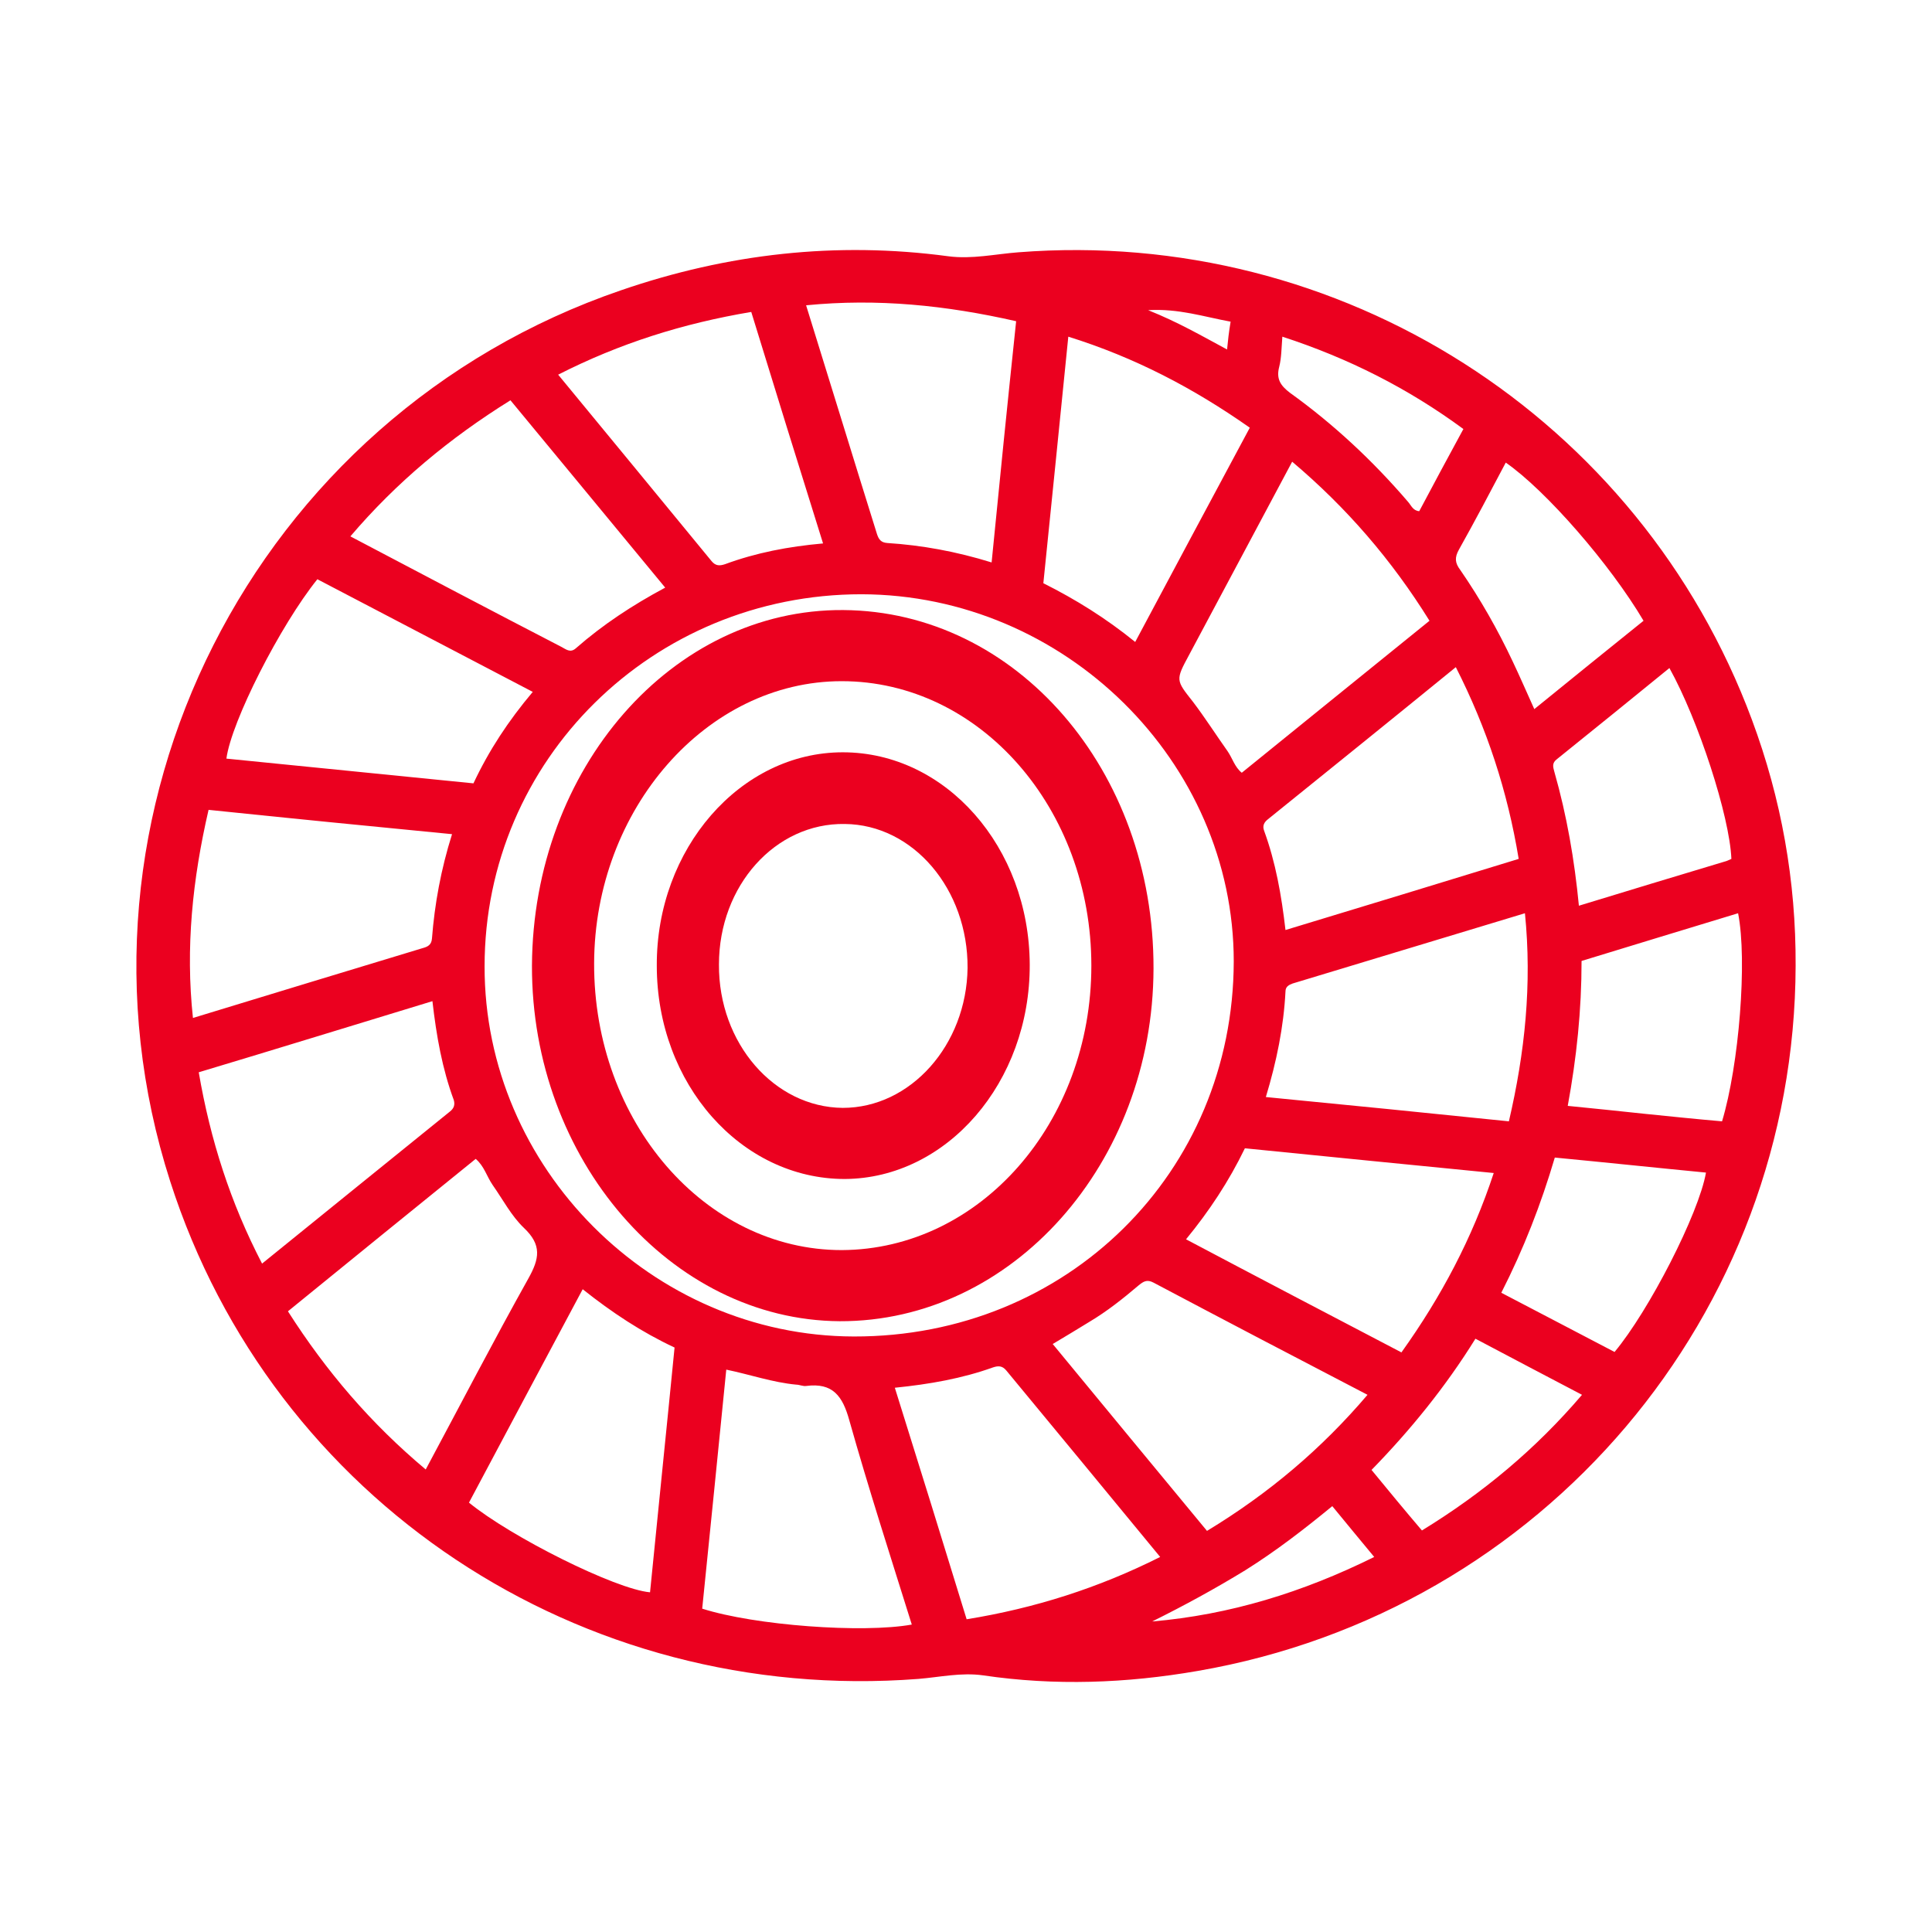
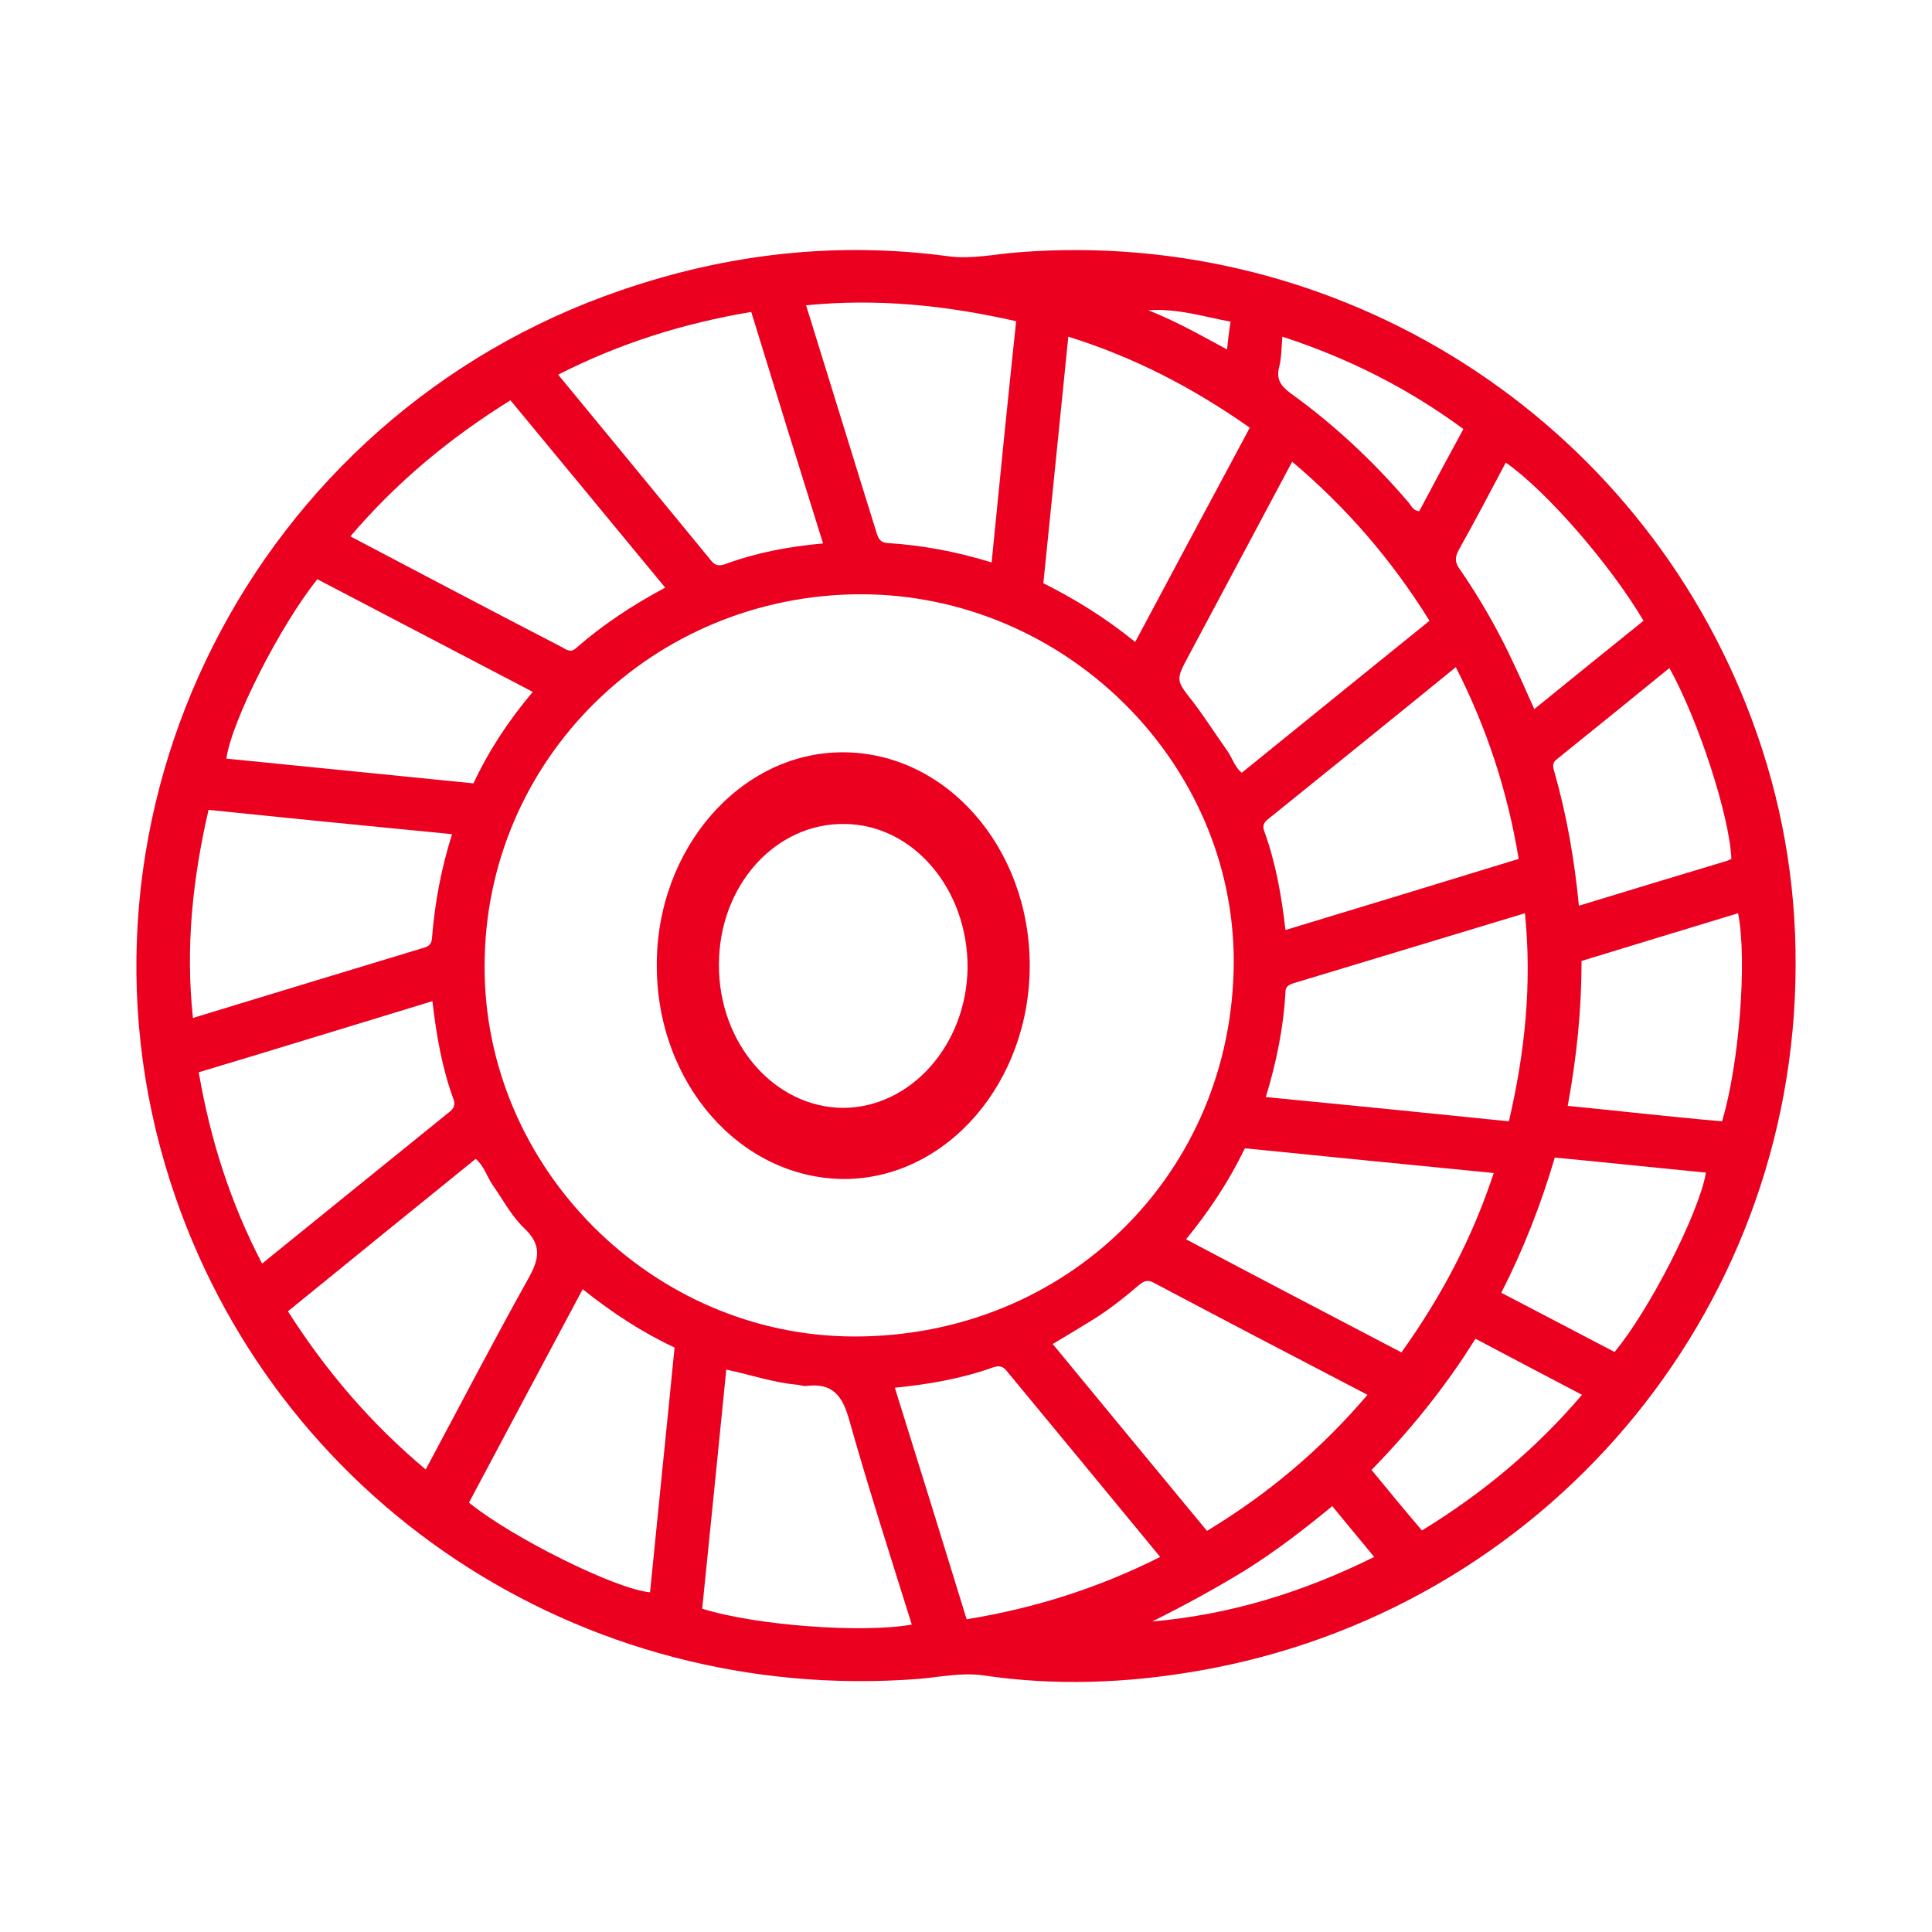
<svg xmlns="http://www.w3.org/2000/svg" fill="none" viewBox="0 0 85 85" height="85" width="85">
  <path fill="#EB001F" d="M79 42.492C78.96 57.828 67.895 70.891 52.691 73.515C49.552 74.059 46.413 74.176 43.254 73.709C42.293 73.573 41.351 73.787 40.409 73.865C25.538 75.012 12.001 66.031 7.489 51.978C2.29 35.805 11.138 18.311 27.323 12.771C32.012 11.158 36.799 10.614 41.724 11.275C42.764 11.411 43.784 11.178 44.804 11.1C58.969 9.992 72.133 18.369 77.077 31.665C78.372 35.144 79.019 38.76 79 42.492ZM21.32 42.511C21.3 51.375 28.697 58.781 37.565 58.8C46.942 58.82 54.26 51.589 54.28 42.298C54.28 33.512 46.844 26.164 37.898 26.145C28.716 26.145 21.32 33.434 21.32 42.511ZM43.627 24.745C43.98 21.149 44.333 17.67 44.706 14.132C41.626 13.432 38.604 13.121 35.465 13.432C36.525 16.834 37.545 20.177 38.585 23.501C38.663 23.734 38.761 23.87 39.036 23.89C40.547 23.987 42.057 24.259 43.627 24.745ZM55.692 48.265C59.283 48.615 62.814 48.965 66.385 49.334C67.091 46.302 67.405 43.308 67.091 40.179C63.638 41.228 60.264 42.239 56.87 43.27C56.712 43.328 56.556 43.406 56.556 43.619C56.477 45.174 56.163 46.71 55.692 48.265ZM40.115 71.474C39.173 68.461 38.212 65.487 37.368 62.494C37.074 61.425 36.642 60.822 35.465 60.977C35.328 60.997 35.171 60.919 35.034 60.919C33.994 60.822 32.993 60.472 31.953 60.258C31.6 63.815 31.247 67.295 30.894 70.774C33.209 71.513 37.957 71.863 40.115 71.474ZM19.888 36.7C16.278 36.35 12.747 36 9.176 35.63C8.47 38.682 8.156 41.695 8.489 44.786C11.923 43.736 15.258 42.725 18.593 41.714C18.809 41.656 18.985 41.578 19.005 41.287C19.123 39.771 19.398 38.255 19.888 36.7ZM56.85 20.313C55.32 23.19 53.809 26.009 52.318 28.808C51.71 29.935 51.729 29.916 52.494 30.887C53.024 31.587 53.495 32.326 54.005 33.045C54.221 33.356 54.319 33.745 54.633 33.998C57.399 31.762 60.146 29.527 62.892 27.311C61.225 24.628 59.243 22.335 56.85 20.313ZM60.165 61.366C56.987 59.714 53.868 58.081 50.748 56.429C50.454 56.273 50.297 56.39 50.101 56.546C49.414 57.129 48.708 57.692 47.923 58.159C47.394 58.489 46.864 58.8 46.315 59.131C48.61 61.91 50.846 64.632 53.103 67.353C55.83 65.701 58.145 63.738 60.165 61.366ZM18.73 64.651C20.261 61.794 21.712 58.995 23.243 56.254C23.733 55.379 23.851 54.777 23.047 54.019C22.497 53.494 22.125 52.775 21.673 52.133C21.418 51.764 21.3 51.297 20.928 50.986C18.162 53.222 15.415 55.457 12.668 57.692C14.355 60.336 16.317 62.63 18.73 64.651ZM29.266 25.853C26.951 23.054 24.714 20.333 22.458 17.611C19.77 19.283 17.436 21.227 15.415 23.598C18.554 25.251 21.614 26.864 24.695 28.458C24.891 28.555 25.087 28.749 25.342 28.516C26.519 27.486 27.814 26.631 29.266 25.853ZM61.657 59.5C63.422 57.032 64.776 54.466 65.718 51.608C62.01 51.239 58.4 50.889 54.77 50.52C54.064 51.978 53.201 53.28 52.181 54.524C55.339 56.196 58.459 57.828 61.657 59.5ZM39.369 61.055C40.448 64.496 41.488 67.858 42.528 71.241C45.53 70.755 48.335 69.861 51.043 68.5C48.767 65.74 46.53 63.018 44.274 60.297C44.098 60.083 43.921 60.083 43.686 60.161C42.332 60.647 40.9 60.9 39.369 61.055ZM49.944 28.244C51.631 25.076 53.299 21.965 54.986 18.817C52.494 17.067 49.924 15.726 47.001 14.812C46.628 18.486 46.275 22.063 45.903 25.659C47.335 26.378 48.649 27.194 49.944 28.244ZM23.439 30.44C20.241 28.769 17.082 27.117 13.963 25.484C12.335 27.505 10.177 31.743 9.961 33.376C13.59 33.745 17.2 34.095 20.83 34.464C21.516 33.006 22.36 31.723 23.439 30.44ZM56.556 40.917C60.008 39.868 63.403 38.838 66.816 37.788C66.326 34.814 65.423 32.054 64.05 29.352C61.284 31.607 58.537 33.823 55.79 36.039C55.614 36.175 55.535 36.33 55.614 36.544C56.124 37.944 56.379 39.382 56.556 40.917ZM19.025 44.047C15.572 45.097 12.178 46.146 8.744 47.176C9.254 50.151 10.137 52.911 11.53 55.593C14.296 53.358 17.043 51.122 19.79 48.907C19.966 48.77 20.025 48.615 19.966 48.401C19.456 47.021 19.201 45.583 19.025 44.047ZM36.211 23.909C35.132 20.469 34.092 17.106 33.052 13.724C30.05 14.229 27.265 15.104 24.557 16.484C26.833 19.244 29.07 21.965 31.306 24.687C31.483 24.901 31.659 24.901 31.895 24.823C33.268 24.317 34.681 24.045 36.211 23.909ZM25.636 56.721C23.949 59.889 22.281 62.999 20.633 66.109C22.458 67.606 27.068 69.919 28.599 70.055C28.952 66.478 29.325 62.882 29.678 59.286C28.226 58.606 26.931 57.751 25.636 56.721ZM76.469 40.179C74.154 40.879 71.878 41.578 69.582 42.278C69.582 44.436 69.367 46.516 68.974 48.654C70.151 48.77 71.27 48.887 72.368 49.004C73.506 49.12 74.644 49.237 75.763 49.334C76.508 46.865 76.881 42.259 76.469 40.179ZM76.174 37.788C76.096 35.903 74.723 31.684 73.447 29.391C71.799 30.732 70.151 32.073 68.504 33.395C68.268 33.57 68.327 33.745 68.386 33.959C68.935 35.883 69.269 37.827 69.465 39.848C71.623 39.188 73.742 38.546 75.88 37.905C75.978 37.885 76.076 37.827 76.174 37.788ZM66.051 56.876C67.738 57.751 69.386 58.625 71.034 59.481C72.545 57.673 74.742 53.397 75.056 51.589C72.839 51.375 70.642 51.142 68.405 50.928C67.797 52.988 67.032 54.952 66.051 56.876ZM66.247 20.352C65.561 21.654 64.894 22.918 64.187 24.181C63.991 24.531 64.011 24.765 64.246 25.076C65.129 26.358 65.894 27.7 66.561 29.119C66.875 29.78 67.169 30.46 67.503 31.198C69.151 29.857 70.74 28.574 72.309 27.311C70.838 24.823 68.013 21.577 66.247 20.352ZM69.602 61.366C68.013 60.53 66.483 59.733 64.913 58.898C63.599 61.016 62.049 62.921 60.342 64.671C61.107 65.604 61.813 66.459 62.559 67.334C65.227 65.701 67.562 63.757 69.602 61.366ZM56.418 14.812C56.379 15.318 56.379 15.745 56.281 16.134C56.144 16.659 56.32 16.951 56.752 17.281C58.674 18.661 60.401 20.274 61.951 22.082C62.088 22.238 62.167 22.471 62.441 22.49C63.069 21.305 63.717 20.099 64.383 18.875C61.951 17.087 59.341 15.765 56.418 14.812ZM50.69 71.338C54.103 71.046 57.321 70.055 60.46 68.5C59.812 67.722 59.224 67.003 58.615 66.264C57.36 67.295 56.124 68.247 54.79 69.083C53.456 69.899 52.102 70.638 50.69 71.338ZM54.142 14.152C52.965 13.938 51.867 13.568 50.513 13.646C51.827 14.171 52.867 14.774 53.986 15.376C54.025 14.968 54.064 14.618 54.142 14.152Z" />
-   <path fill="#EB001F" d="M37.1 26.84C44.711 26.892 50.773 33.88 50.75 42.614C50.727 51.193 44.529 58.154 36.94 58.128C29.511 58.076 23.381 51.01 23.404 42.484C23.449 33.802 29.579 26.788 37.1 26.84ZM48.015 42.484C48.015 35.575 43.116 29.969 37.031 29.969C31.084 29.969 26.161 35.601 26.139 42.38C26.116 49.342 31.015 54.999 37.031 54.999C43.116 54.973 48.015 49.394 48.015 42.484Z" />
  <path fill="#EB001F" d="M28.896 42.484C28.873 37.348 32.565 33.098 37.077 33.098C41.612 33.098 45.281 37.269 45.304 42.432C45.326 47.621 41.657 51.844 37.168 51.871C32.611 51.871 28.896 47.699 28.896 42.484ZM31.631 42.432C31.608 45.9 34.069 48.716 37.077 48.742C40.062 48.742 42.523 45.978 42.569 42.588C42.592 39.121 40.176 36.279 37.168 36.252C34.115 36.2 31.631 38.964 31.631 42.432Z" />
</svg>